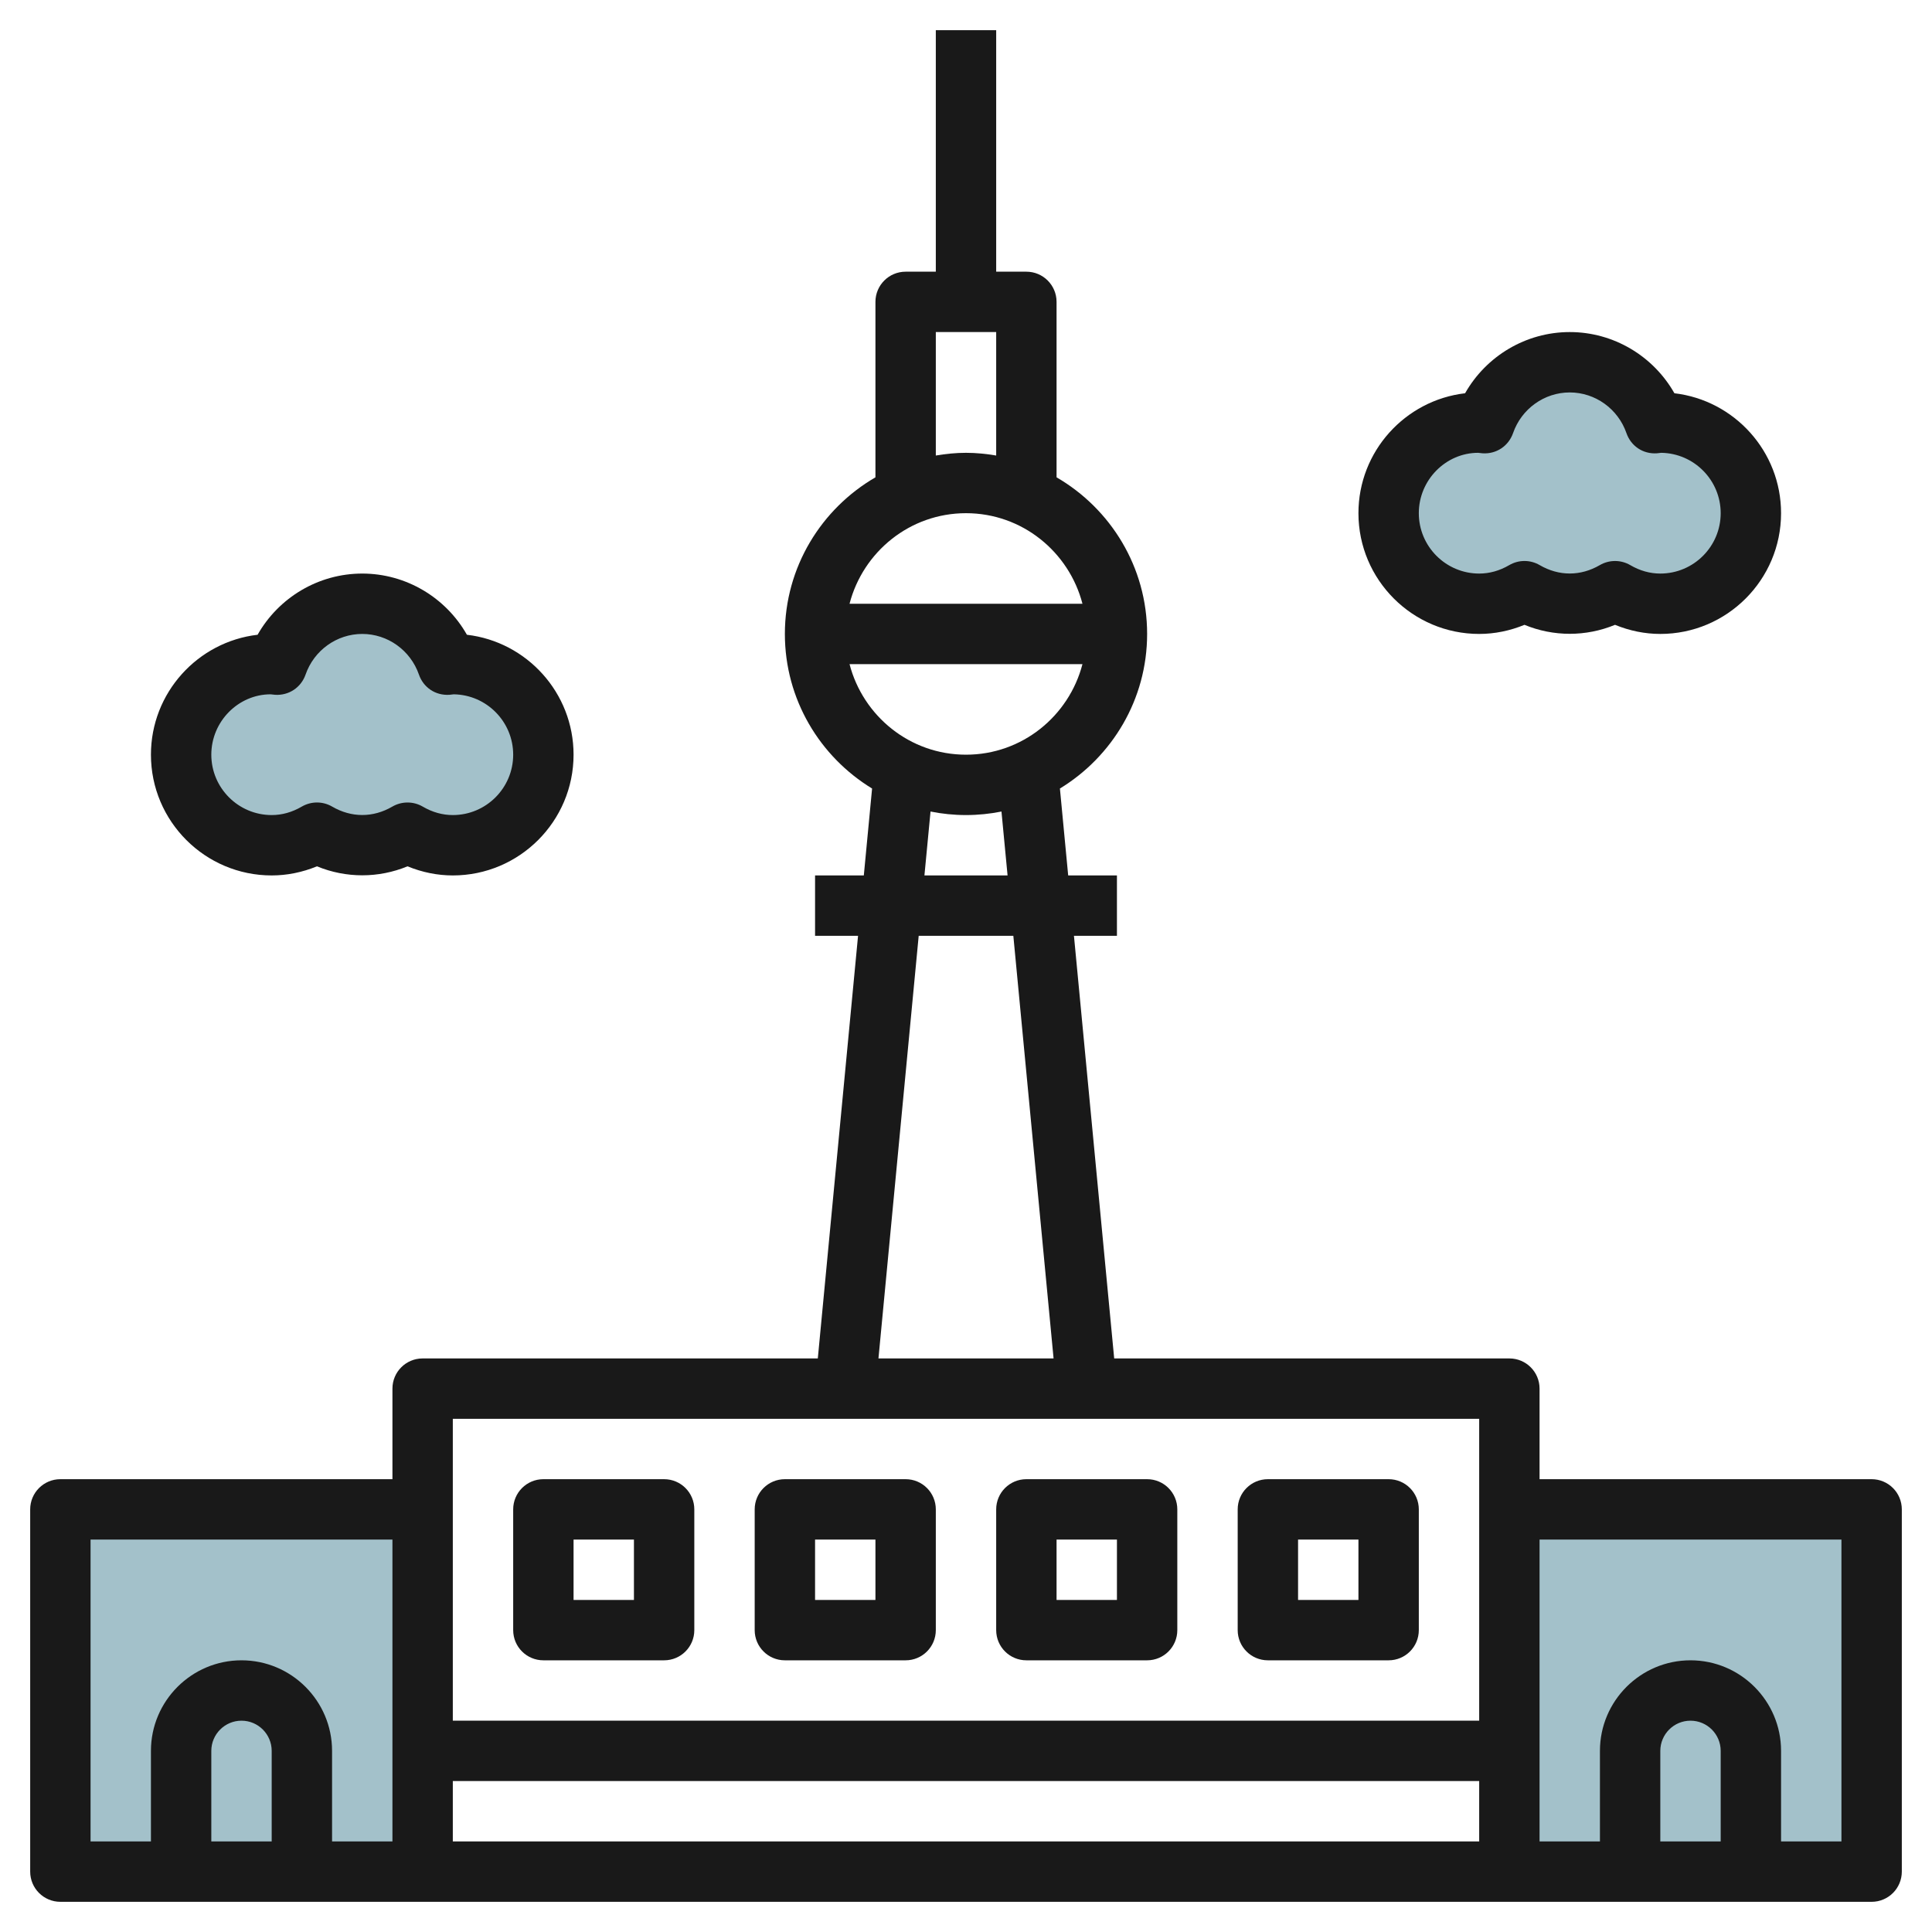
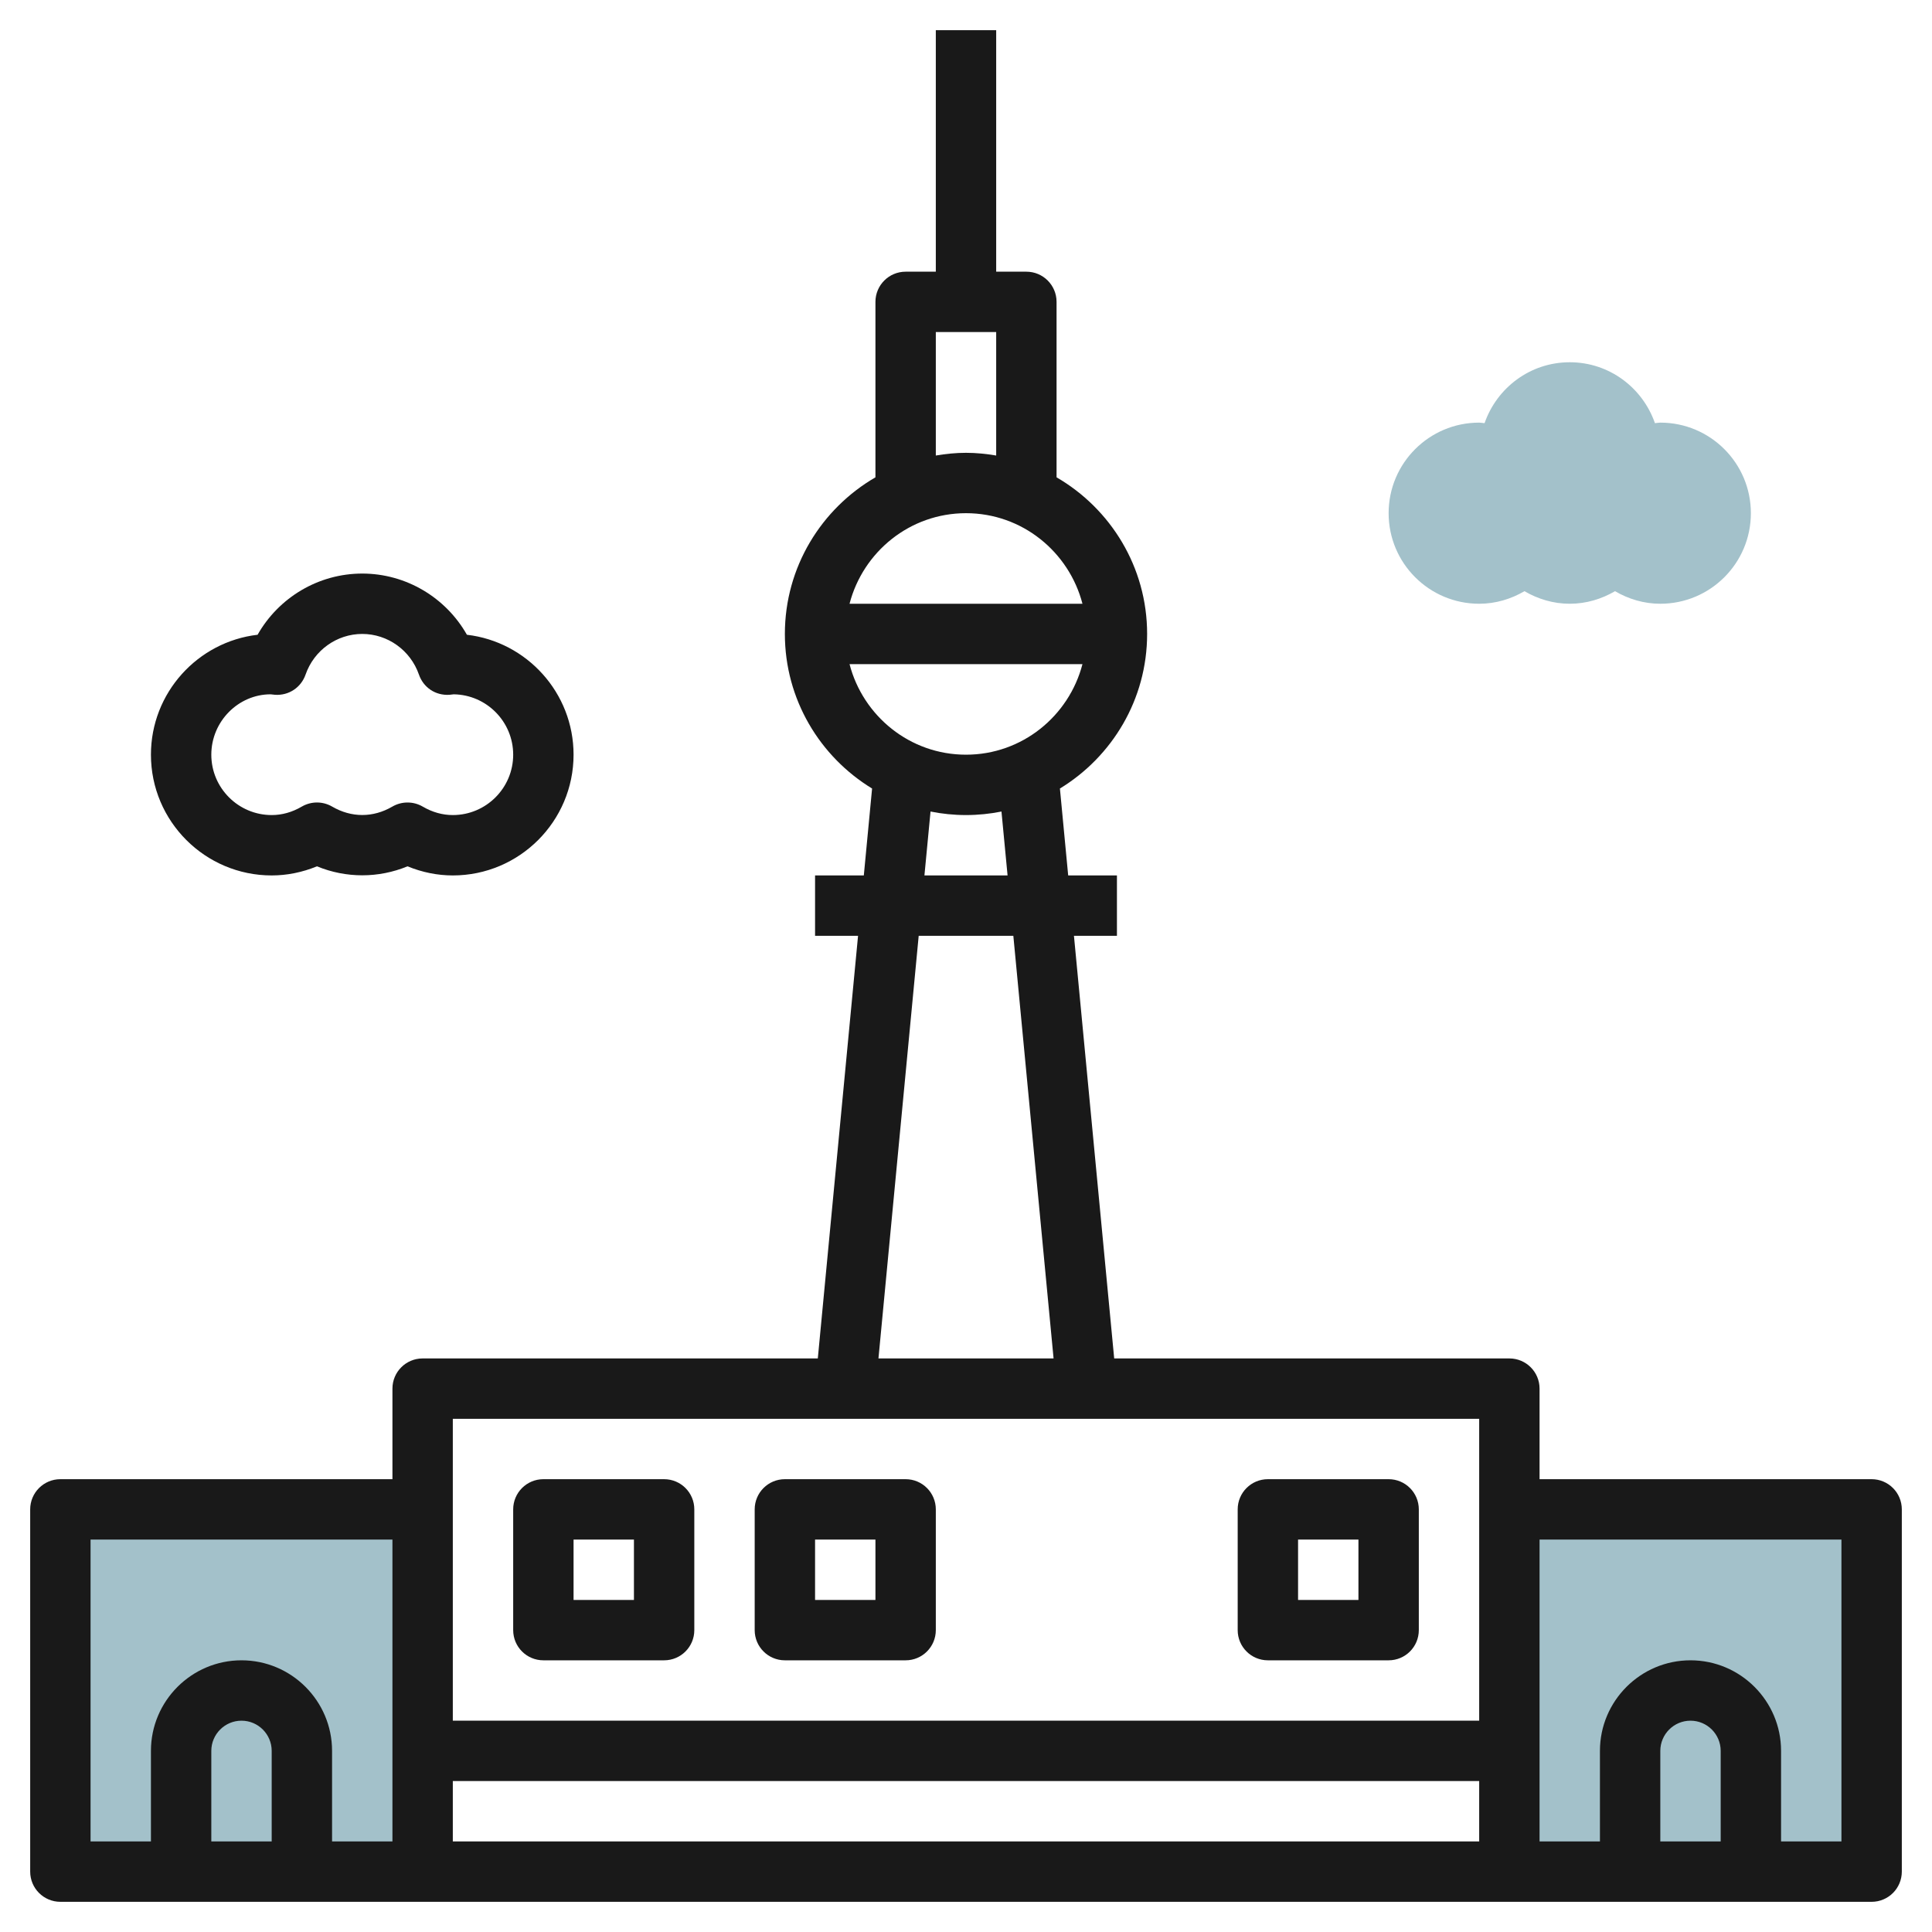
<svg xmlns="http://www.w3.org/2000/svg" id="Layer_3" enable-background="new 0 0 64 64" height="512" viewBox="0 0 64 64" width="512">
  <g>
    <g fill="#a3c1ca">
      <path d="m2 50h12v12h-12z" />
      <path d="m50 50h12v12h-12z" />
      <path d="m55 14c-.061 0-.118.014-.178.018-.408-1.172-1.511-2.018-2.822-2.018s-2.414.846-2.822 2.018c-.06-.004-.117-.018-.178-.018-1.657 0-3 1.343-3 3s1.343 3 3 3c.549 0 1.057-.158 1.5-.416.443.258.951.416 1.5.416s1.057-.158 1.5-.416c.443.258.951.416 1.5.416 1.657 0 3-1.343 3-3s-1.343-3-3-3z" />
-       <path d="m15 22c-.061 0-.118.014-.178.018-.408-1.172-1.511-2.018-2.822-2.018s-2.414.846-2.822 2.018c-.06-.004-.117-.018-.178-.018-1.657 0-3 1.343-3 3s1.343 3 3 3c.549 0 1.057-.158 1.5-.416.443.258.951.416 1.5.416s1.057-.158 1.5-.416c.443.258.951.416 1.5.416 1.657 0 3-1.343 3-3s-1.343-3-3-3z" />
    </g>
    <g fill="#191919">
      <path d="m62 49h-11v-3c0-.552-.447-1-1-1h-13.091l-1.333-14h1.424v-2h-1.615l-.274-2.879c1.729-1.054 2.889-2.952 2.889-5.121 0-2.215-1.21-4.149-3-5.188v-5.812c0-.552-.447-1-1-1h-1v-8h-2v8h-1c-.553 0-1 .448-1 1v5.812c-1.79 1.039-3 2.973-3 5.188 0 2.169 1.16 4.067 2.889 5.121l-.274 2.879h-1.615v2h1.424l-1.333 14h-13.091c-.553 0-1 .448-1 1v3h-11c-.553 0-1 .448-1 1v12c0 .552.447 1 1 1h60c.553 0 1-.448 1-1v-12c0-.552-.447-1-1-1zm-47 10h34v2h-34zm13.142-37h7.716c-.447 1.72-1.999 3-3.858 3s-3.411-1.28-3.858-3zm3.858-5c1.859 0 3.411 1.28 3.858 3h-7.716c.447-1.72 1.999-3 3.858-3zm-1-6h2v4.09c-.326-.055-.659-.09-1-.09s-.674.035-1 .09zm-.175 15.883c.38.076.773.117 1.175.117s.795-.041 1.175-.117l.202 2.117h-2.754zm-.392 4.117h3.135l1.333 14h-5.801zm18.567 16v10h-34v-10zm-46 4h10v10h-2v-3c0-1.654-1.346-3-3-3s-3 1.346-3 3v3h-2zm6 10h-2v-3c0-.551.448-1 1-1s1 .449 1 1zm48 0h-2v-3c0-.551.448-1 1-1s1 .449 1 1zm4 0h-2v-3c0-1.654-1.346-3-3-3s-3 1.346-3 3v3h-2v-10h10z" />
      <path d="m18 55h4c.553 0 1-.448 1-1v-4c0-.552-.447-1-1-1h-4c-.553 0-1 .448-1 1v4c0 .552.447 1 1 1zm1-4h2v2h-2z" />
      <path d="m26 55h4c.553 0 1-.448 1-1v-4c0-.552-.447-1-1-1h-4c-.553 0-1 .448-1 1v4c0 .552.447 1 1 1zm1-4h2v2h-2z" />
-       <path d="m34 55h4c.553 0 1-.448 1-1v-4c0-.552-.447-1-1-1h-4c-.553 0-1 .448-1 1v4c0 .552.447 1 1 1zm1-4h2v2h-2z" />
      <path d="m42 55h4c.553 0 1-.448 1-1v-4c0-.552-.447-1-1-1h-4c-.553 0-1 .448-1 1v4c0 .552.447 1 1 1zm1-4h2v2h-2z" />
-       <path d="m49 21c.509 0 1.019-.104 1.5-.302.963.397 2.037.397 3 0 .481.198.991.302 1.5.302 2.206 0 4-1.794 4-4 0-2.048-1.547-3.741-3.533-3.973-.701-1.236-2.019-2.027-3.467-2.027s-2.766.791-3.467 2.027c-1.986.232-3.533 1.925-3.533 3.973 0 2.206 1.794 4 4 4zm-.035-6c.024.003.123.014.147.016.461.031.862-.245 1.01-.669.28-.805 1.035-1.347 1.878-1.347s1.598.542 1.878 1.347c.147.424.542.7 1.01.669.015-.001.098-.011.142-.016 1.089.016 1.97.907 1.97 2 0 1.103-.897 2-2 2-.343 0-.678-.094-.996-.28-.156-.091-.33-.136-.504-.136s-.348.045-.504.136c-.637.371-1.355.371-1.992 0-.312-.182-.695-.182-1.008 0-.318.186-.653.28-.996.28-1.103 0-2-.897-2-2s.897-2 1.965-2z" />
      <path d="m9 29c.509 0 1.019-.104 1.5-.302.963.397 2.037.397 3 0 .481.198.991.302 1.5.302 2.206 0 4-1.794 4-4 0-2.048-1.547-3.741-3.533-3.973-.701-1.236-2.019-2.027-3.467-2.027s-2.766.791-3.467 2.027c-1.986.232-3.533 1.925-3.533 3.973 0 2.206 1.794 4 4 4zm-.035-6c.024.003.123.014.147.016.46.029.862-.245 1.01-.669.28-.805 1.035-1.347 1.878-1.347s1.598.542 1.878 1.347c.147.424.542.698 1.01.669.015-.001.098-.011.142-.016 1.089.016 1.97.907 1.97 2 0 1.103-.897 2-2 2-.343 0-.678-.094-.996-.28-.156-.091-.33-.136-.504-.136s-.348.045-.504.136c-.637.371-1.355.371-1.992 0-.312-.182-.695-.182-1.008 0-.318.186-.653.28-.996.28-1.103 0-2-.897-2-2s.897-2 1.965-2z" />
    </g>
  </g>
</svg>